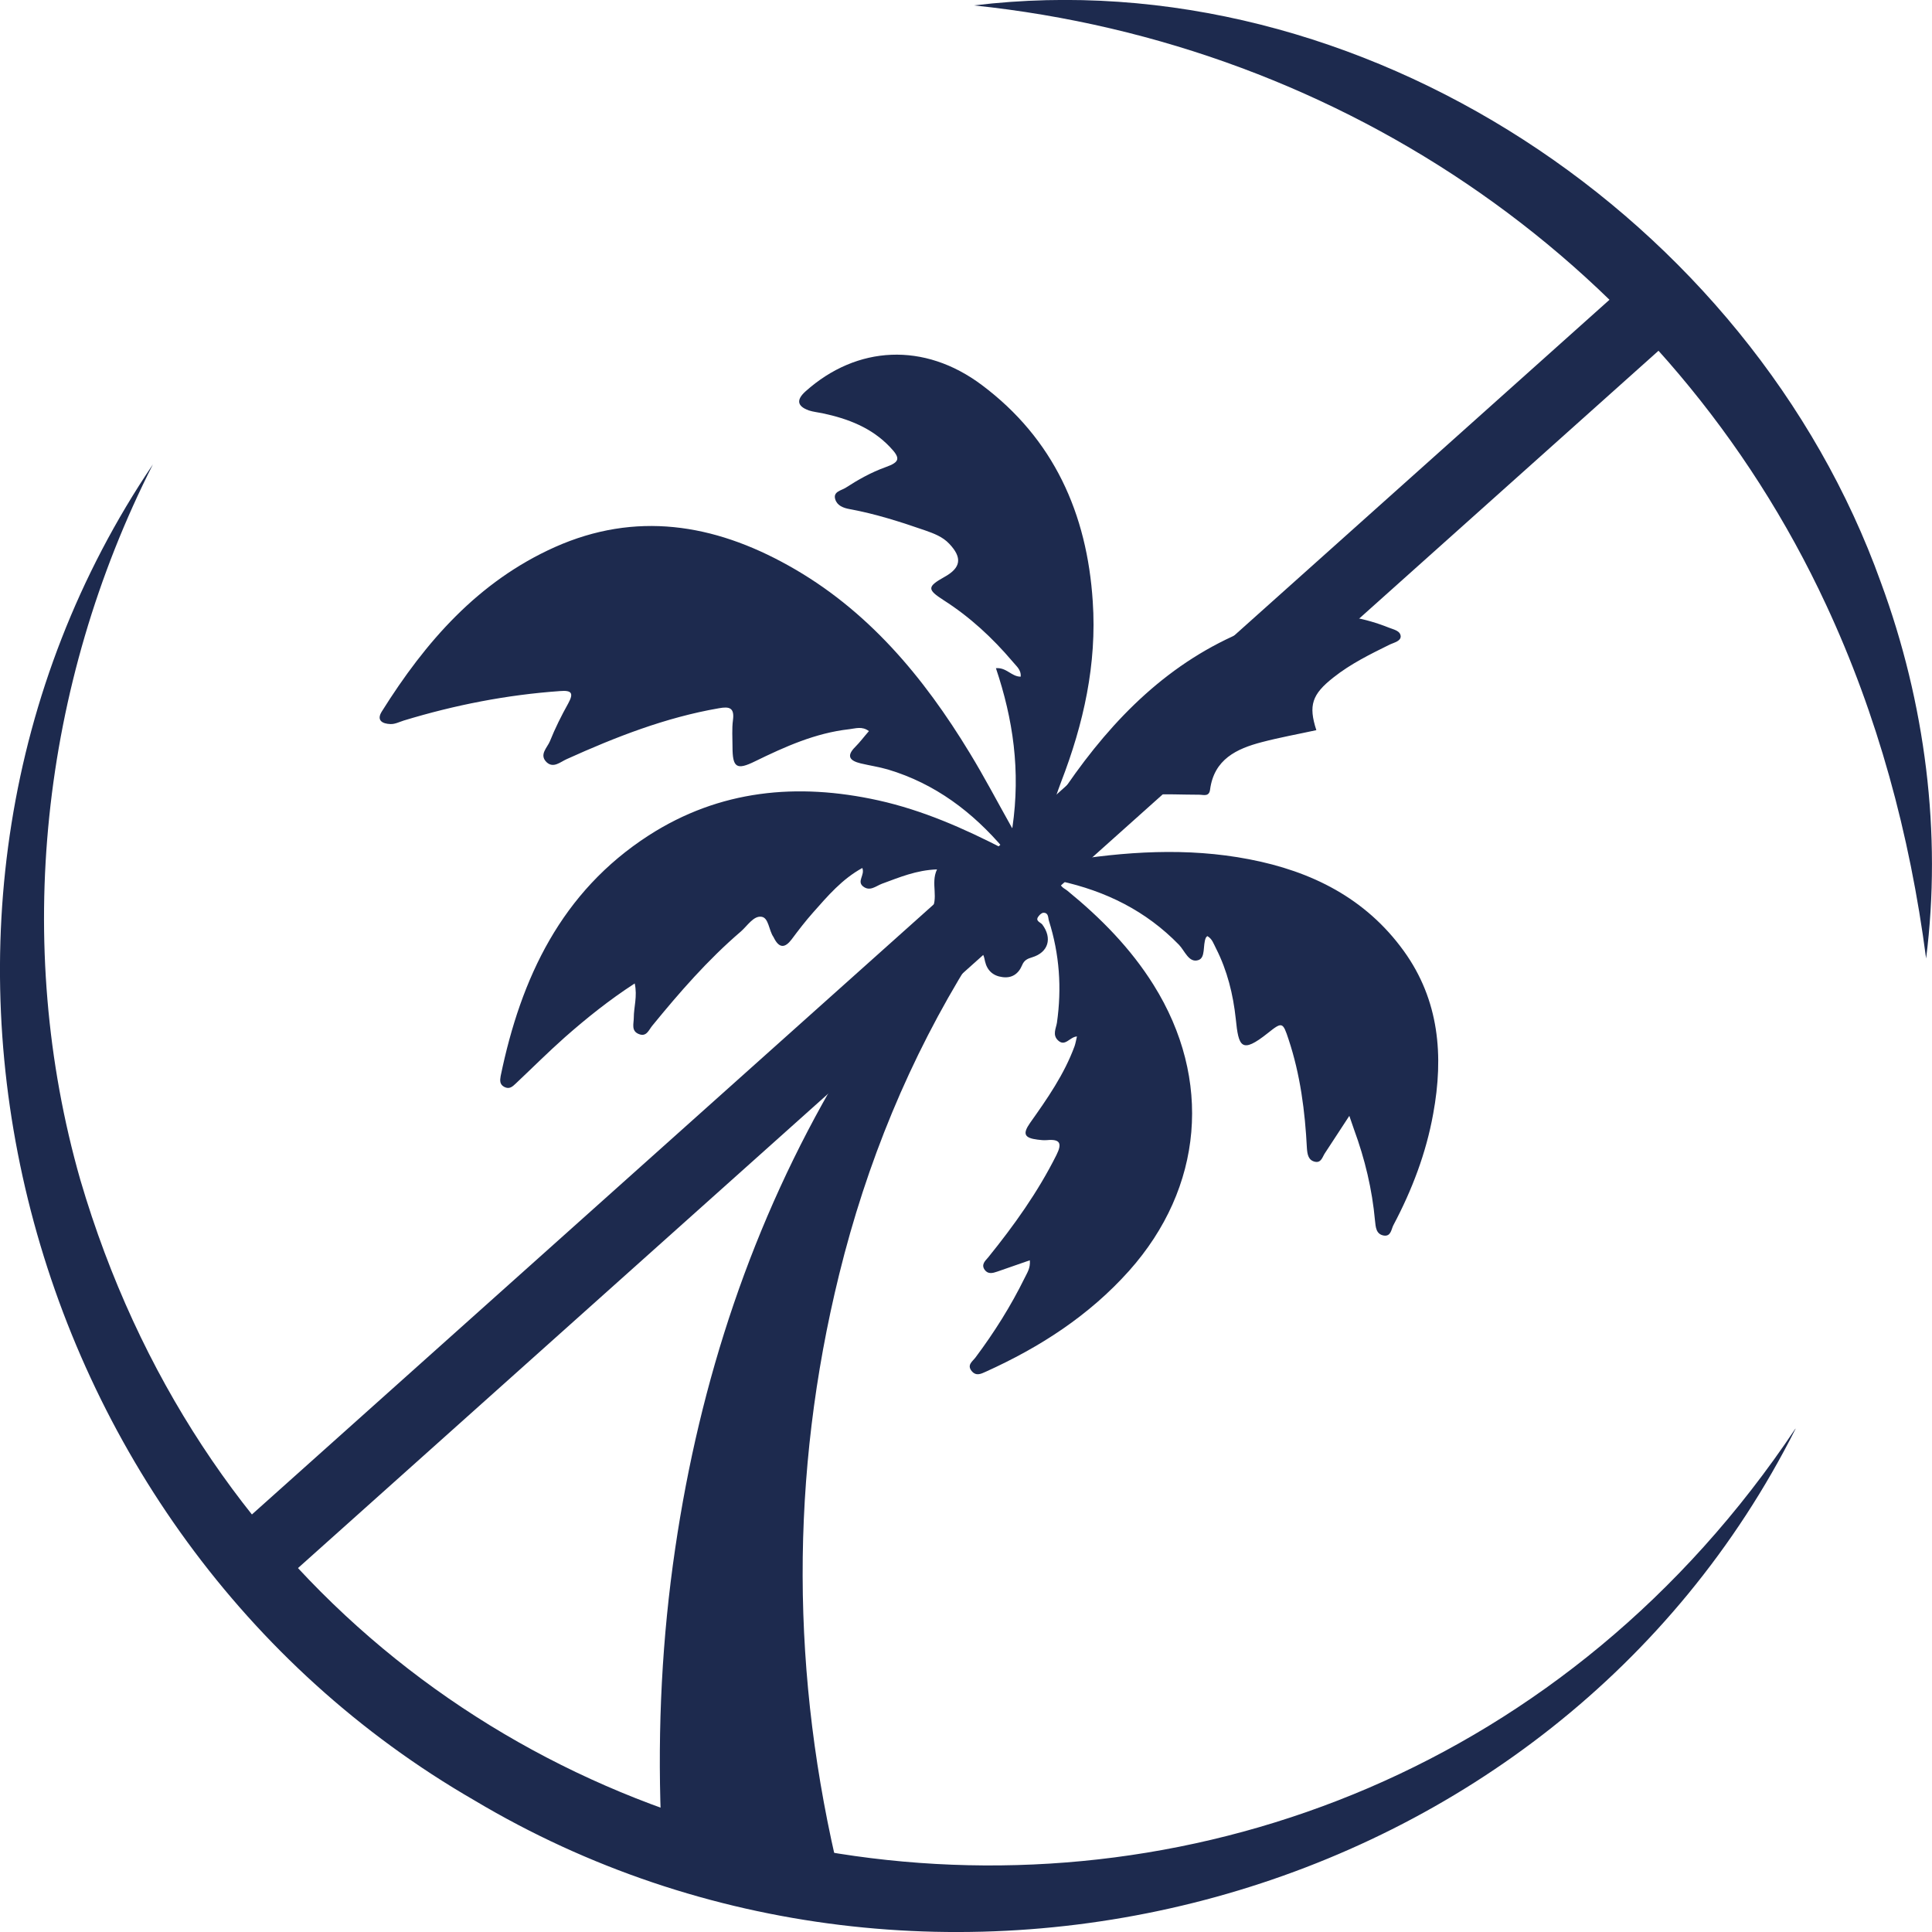
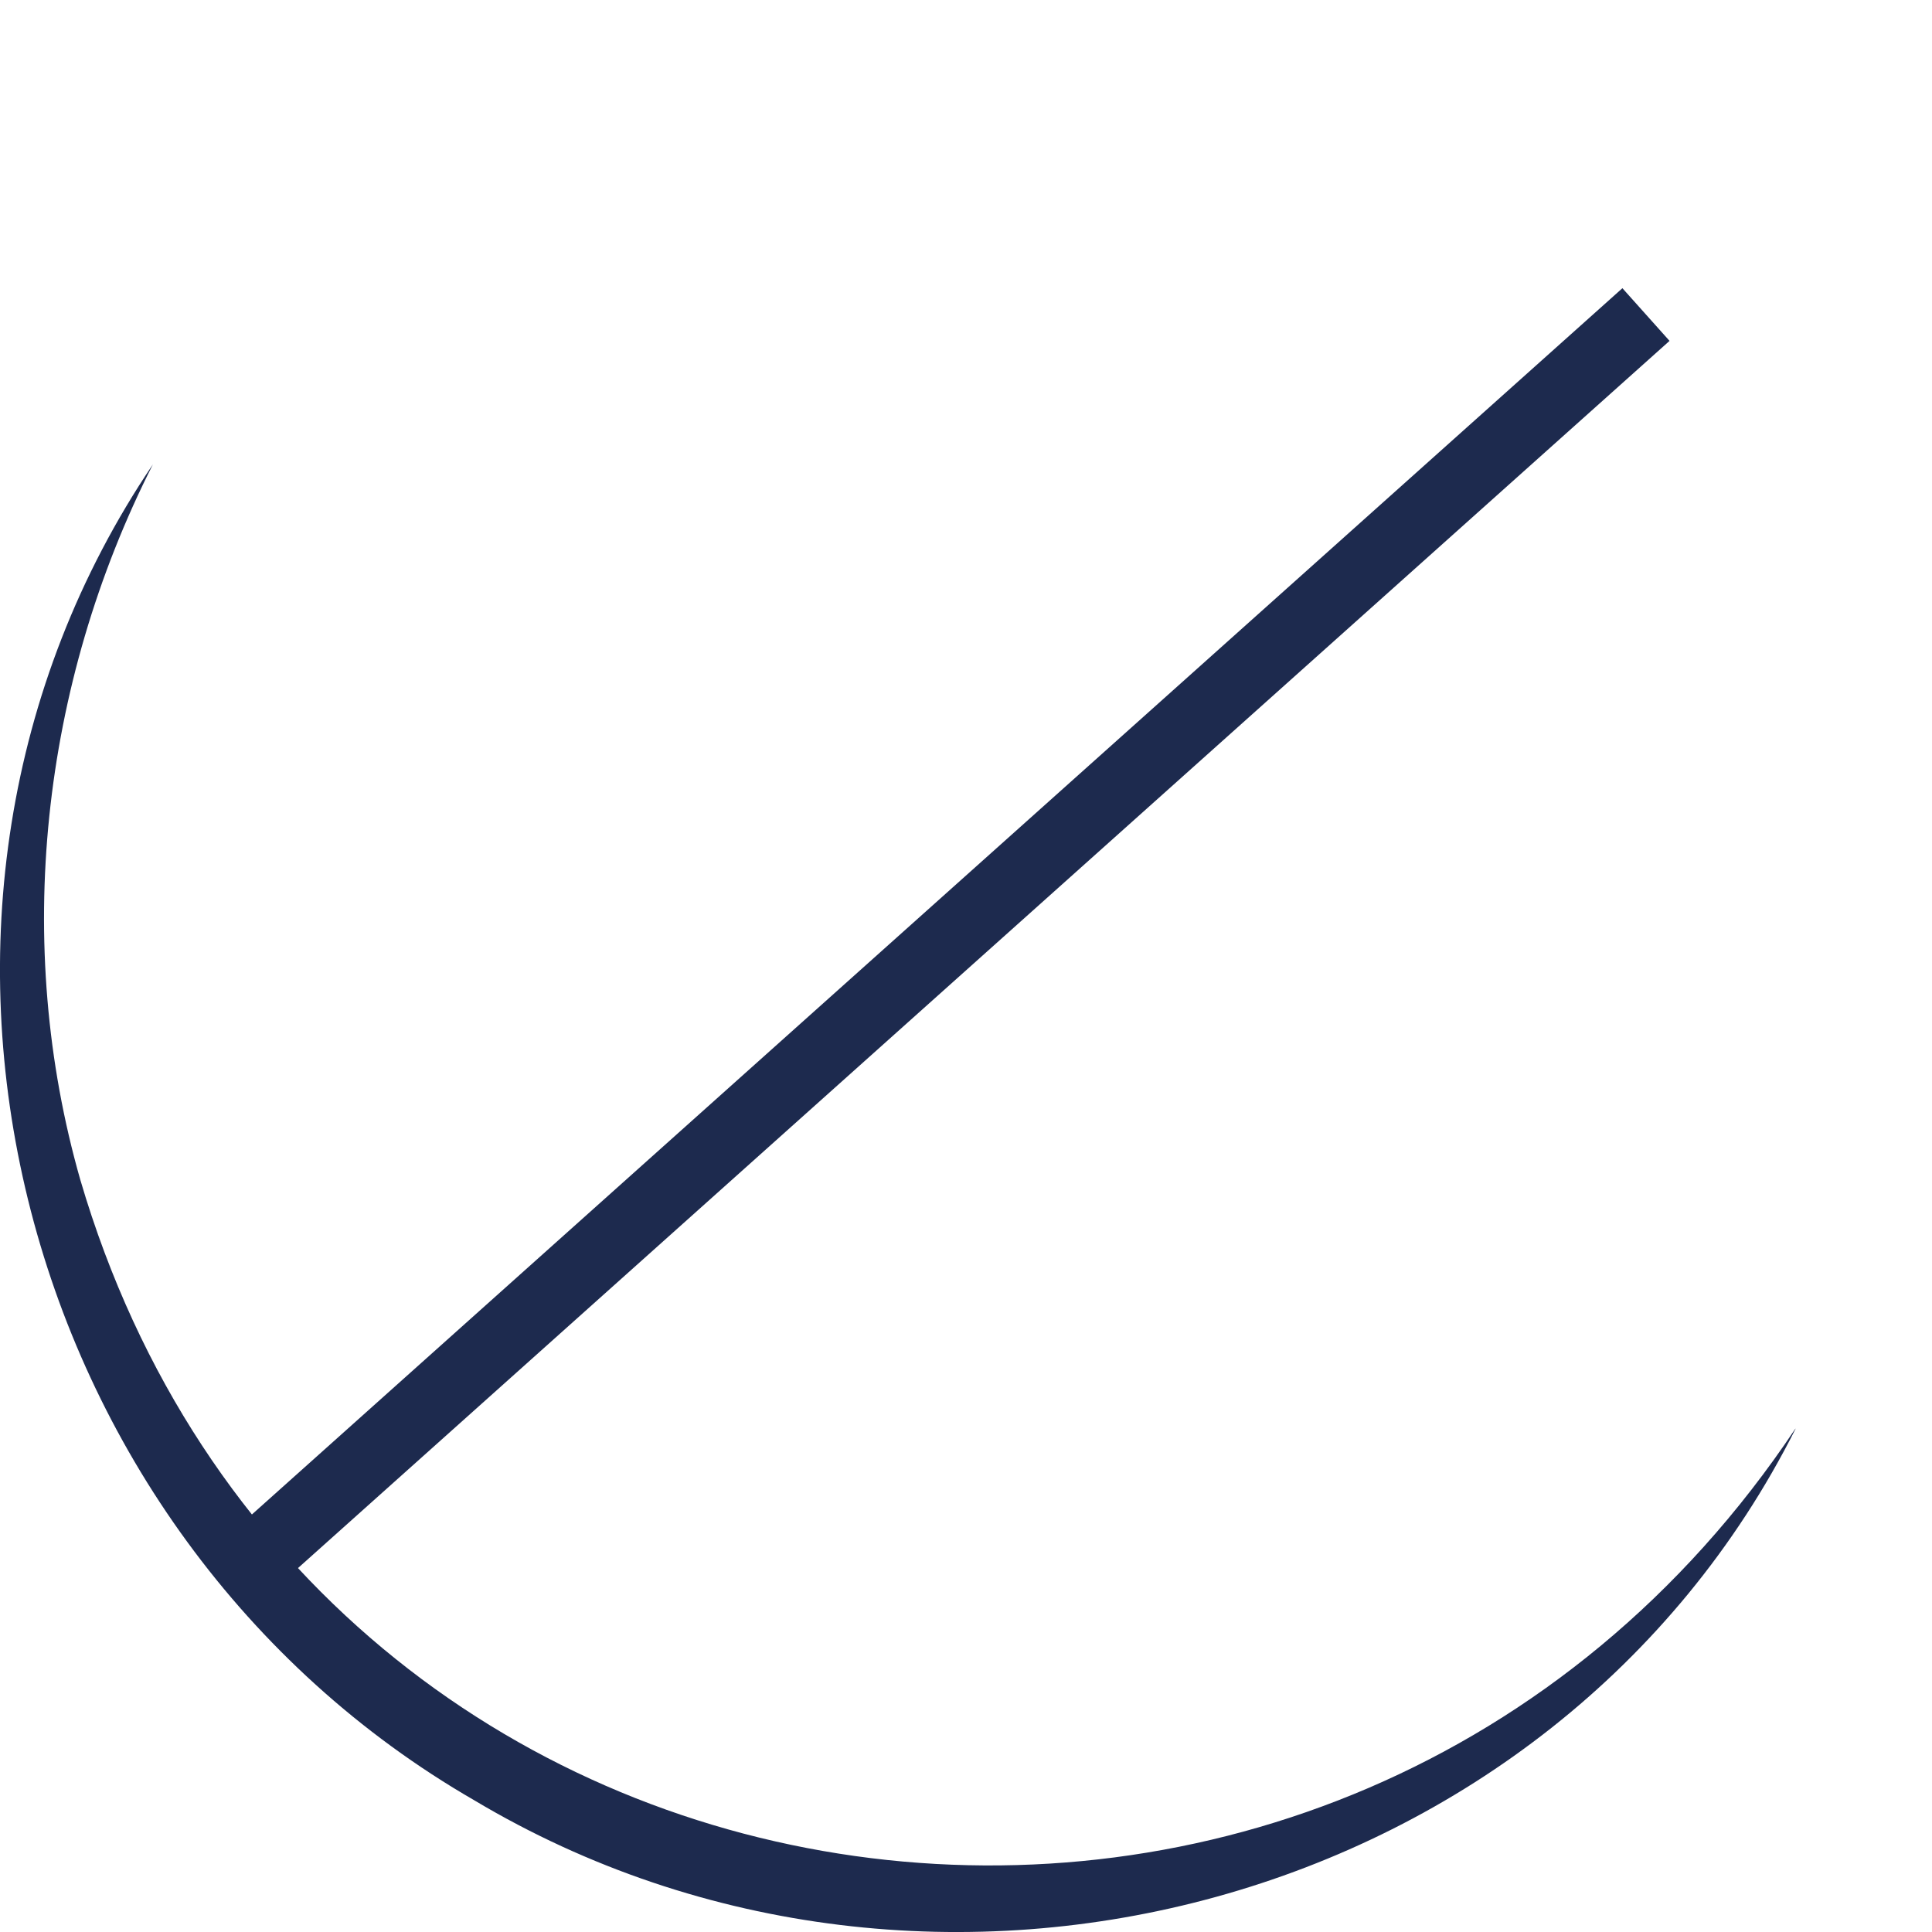
<svg xmlns="http://www.w3.org/2000/svg" id="Calque_2" width="82" height="82" viewBox="0 0 82 82">
  <defs>
    <style>.cls-1{fill:#1d2a4e;}.cls-2{clip-path:url(#clippath);}.cls-3,.cls-4{fill:none;}.cls-4{stroke:#1d2a4e;stroke-miterlimit:10;stroke-width:3px;}</style>
    <clipPath id="clippath">
      <rect class="cls-3" x="0" y="0" width="82" height="82" />
    </clipPath>
  </defs>
  <g id="Calque_1-2">
    <g class="cls-2">
      <path class="cls-1" d="M76.21,60.64c-10.24,20.37-36.66,27.36-56.08,15.77C.55,65.11-6.26,38.6,6.49,19.71,1.74,29.07,.54,40.05,3.41,50.08c9.87,33.59,53.53,39.41,72.79,10.56" />
-       <path class="cls-1" d="M41.34,.23c16.41-1.99,32.95,9.03,38.49,24.49,1.89,5.12,2.59,10.66,1.92,15.96-.69-5.29-2.07-10.34-4.24-15C70.86,11.35,57.07,1.87,41.34,.23" />
-       <path class="cls-1" d="M42.97,35.12c.35-2.41,.03-4.59-.7-6.76,.45-.04,.66,.36,1.05,.36,.03-.3-.2-.46-.35-.65-.85-1-1.8-1.88-2.91-2.59-.72-.46-.71-.58,.02-.99,.71-.39,.77-.82,.21-1.41-.28-.3-.66-.44-1.03-.57-1.04-.36-2.1-.7-3.19-.9-.28-.05-.54-.15-.62-.42-.1-.32,.25-.37,.43-.48,.54-.35,1.09-.66,1.7-.88,.62-.22,.65-.38,.19-.86-.78-.82-1.78-1.2-2.86-1.43-.19-.04-.4-.06-.58-.12-.5-.18-.54-.45-.14-.81,2.18-1.95,5.04-2.1,7.48-.27,3.05,2.28,4.47,5.46,4.71,9.19,.18,2.65-.39,5.19-1.34,7.65-.08,.21-.15,.41-.24,.67,.27-.1,.34-.32,.47-.5,1.98-2.87,4.37-5.28,7.67-6.61,1.98-.8,3.99-.91,6.01-.1,.2,.08,.49,.13,.5,.37,0,.2-.27,.26-.45,.34-.83,.41-1.67,.82-2.4,1.4-.92,.72-1.07,1.19-.73,2.24-.78,.17-1.56,.31-2.32,.51-1.07,.28-2.02,.73-2.19,2.01-.04,.32-.28,.22-.46,.22-.73,0-1.46-.04-2.18,0-.83,.04-.9,.19-.41,.91-1.44,.35-2.76,.92-3.91,1.93,.27,.16,.5,.03,.71,0,2.63-.43,5.27-.61,7.91-.1,2.65,.51,4.94,1.65,6.56,3.89,1.51,2.09,1.7,4.46,1.25,6.91-.3,1.67-.9,3.24-1.69,4.73-.09,.17-.1,.49-.41,.44-.33-.06-.34-.36-.37-.63-.12-1.33-.43-2.62-.89-3.87-.05-.14-.1-.29-.2-.58-.41,.62-.72,1.11-1.04,1.59-.1,.15-.15,.41-.41,.36-.29-.06-.33-.31-.35-.57-.08-1.57-.28-3.13-.78-4.63-.24-.73-.27-.75-.87-.27-1.14,.91-1.25,.59-1.37-.6-.11-1.03-.36-2.05-.84-2.99-.1-.19-.16-.41-.37-.52-.03,.04-.05,.05-.06,.07-.14,.32,0,.85-.32,.95-.4,.13-.57-.39-.82-.65-1.4-1.44-3.1-2.28-5.06-2.71,0,.26,.2,.31,.33,.42,1.41,1.15,2.68,2.44,3.65,3.99,2.51,4.01,2.11,8.61-1.04,12.14-1.7,1.9-3.78,3.24-6.08,4.28-.2,.09-.41,.2-.6-.03-.21-.26,.04-.41,.16-.57,.8-1.07,1.5-2.18,2.09-3.38,.1-.21,.25-.41,.22-.75-.48,.17-.93,.32-1.38,.48-.2,.07-.4,.12-.54-.08-.15-.22,.02-.37,.15-.52,1.1-1.36,2.11-2.77,2.9-4.35,.25-.5,.15-.68-.4-.63-.13,.01-.26,0-.4-.02-.56-.07-.65-.24-.32-.71,.73-1.03,1.45-2.06,1.89-3.26,.04-.12,.06-.24,.1-.41-.31,.02-.5,.45-.8,.17-.25-.23-.09-.51-.05-.75,.21-1.47,.11-2.91-.34-4.33-.04-.13-.01-.34-.23-.34-.07,0-.16,.08-.21,.15-.16,.2,.08,.25,.16,.35,.43,.58,.26,1.18-.43,1.39-.2,.06-.34,.12-.43,.34-.15,.36-.43,.56-.84,.5-.39-.05-.64-.28-.73-.66-.04-.18-.07-.4-.26-.42-.24-.03-.28,.24-.38,.4-2.57,4.13-4.39,8.58-5.55,13.29-2.1,8.53-2.05,17.08,.03,25.61,.11,.43-4.34,.07-6.52-.73-.8-.3-1.05-1-1.08-1.81-.14-3.83,.05-7.65,.61-11.44,1.05-7.12,3.26-13.84,6.93-20.06,1.16-1.96,2.46-3.83,3.91-5.59,.24-.29,.46-.53,.09-.88-.13-.12-.18-.37-.09-.5,.38-.55-.02-1.17,.27-1.78-.88,.03-1.6,.34-2.34,.61-.26,.1-.51,.34-.8,.11-.27-.22,.09-.48-.03-.78-.86,.47-1.47,1.19-2.09,1.89-.32,.36-.62,.75-.91,1.14-.28,.37-.52,.38-.74-.04-.01-.02-.02-.04-.03-.06-.2-.28-.2-.82-.51-.86-.34-.05-.6,.39-.88,.63-1.4,1.2-2.6,2.58-3.76,4-.14,.17-.24,.48-.56,.35-.34-.13-.22-.44-.22-.69,0-.46,.16-.91,.04-1.46-1.08,.7-2.04,1.47-2.96,2.28-.71,.63-1.38,1.3-2.07,1.95-.15,.14-.28,.28-.51,.16-.2-.11-.18-.28-.15-.46,.86-4.17,2.58-7.82,6.28-10.21,3.01-1.94,6.31-2.25,9.75-1.49,1.89,.42,3.63,1.19,5.34,2.07-1.34-1.58-2.93-2.78-4.93-3.38-.38-.11-.78-.17-1.16-.26-.45-.11-.63-.3-.23-.7,.2-.2,.37-.43,.58-.67-.29-.22-.57-.11-.84-.08-1.43,.16-2.72,.74-3.99,1.36-.79,.39-.96,.27-.96-.62,0-.38-.03-.76,.02-1.13,.07-.53-.16-.58-.6-.5-2.26,.39-4.38,1.22-6.46,2.16-.27,.12-.56,.4-.85,.13-.33-.32,.03-.62,.14-.89,.22-.55,.49-1.09,.78-1.61,.24-.44,.14-.56-.35-.52-2.26,.16-4.46,.59-6.63,1.25-.19,.06-.38,.16-.57,.15-.33-.01-.61-.15-.36-.54,1.85-2.95,4.08-5.51,7.34-6.97,3.43-1.53,6.74-.99,9.91,.78,3.36,1.87,5.74,4.73,7.7,7.96,.61,1,1.15,2.03,1.8,3.19" />
      <line class="cls-1" x1="69.86" y1="13.35" x2="10.38" y2="66.57" />
      <line class="cls-4" x1="69.86" y1="13.35" x2="10.38" y2="66.57" />
    </g>
  </g>
</svg>